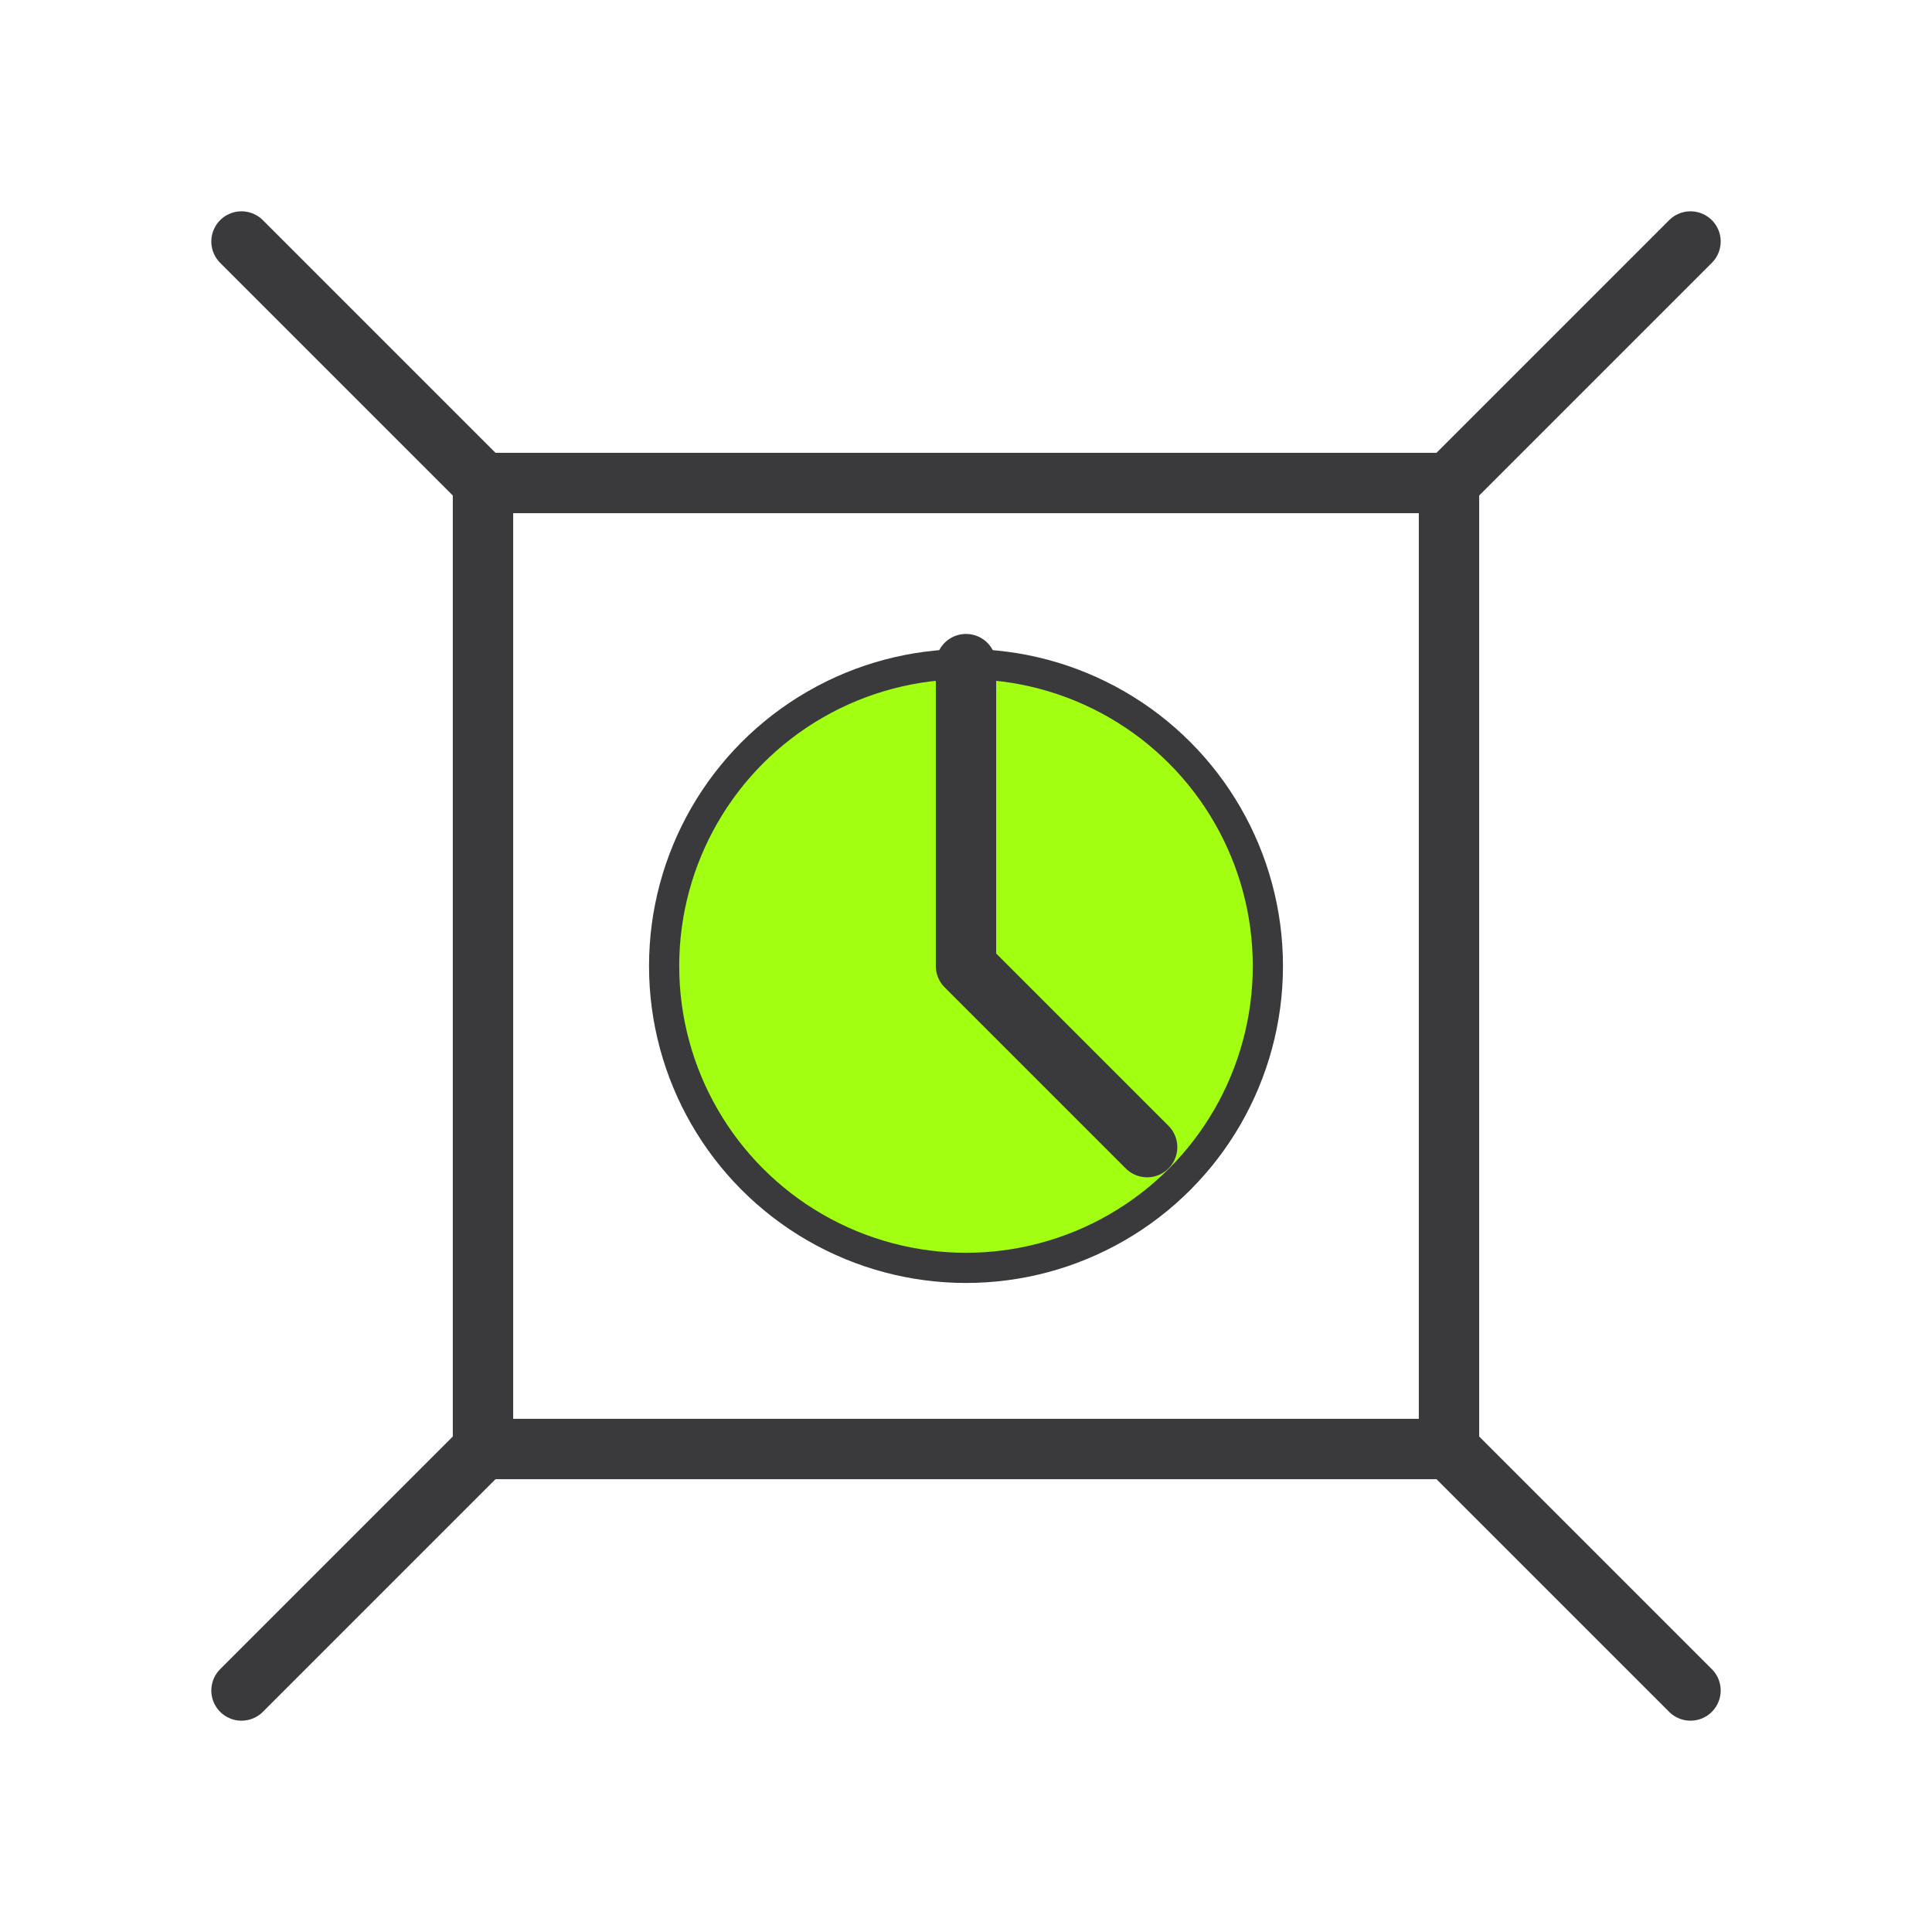
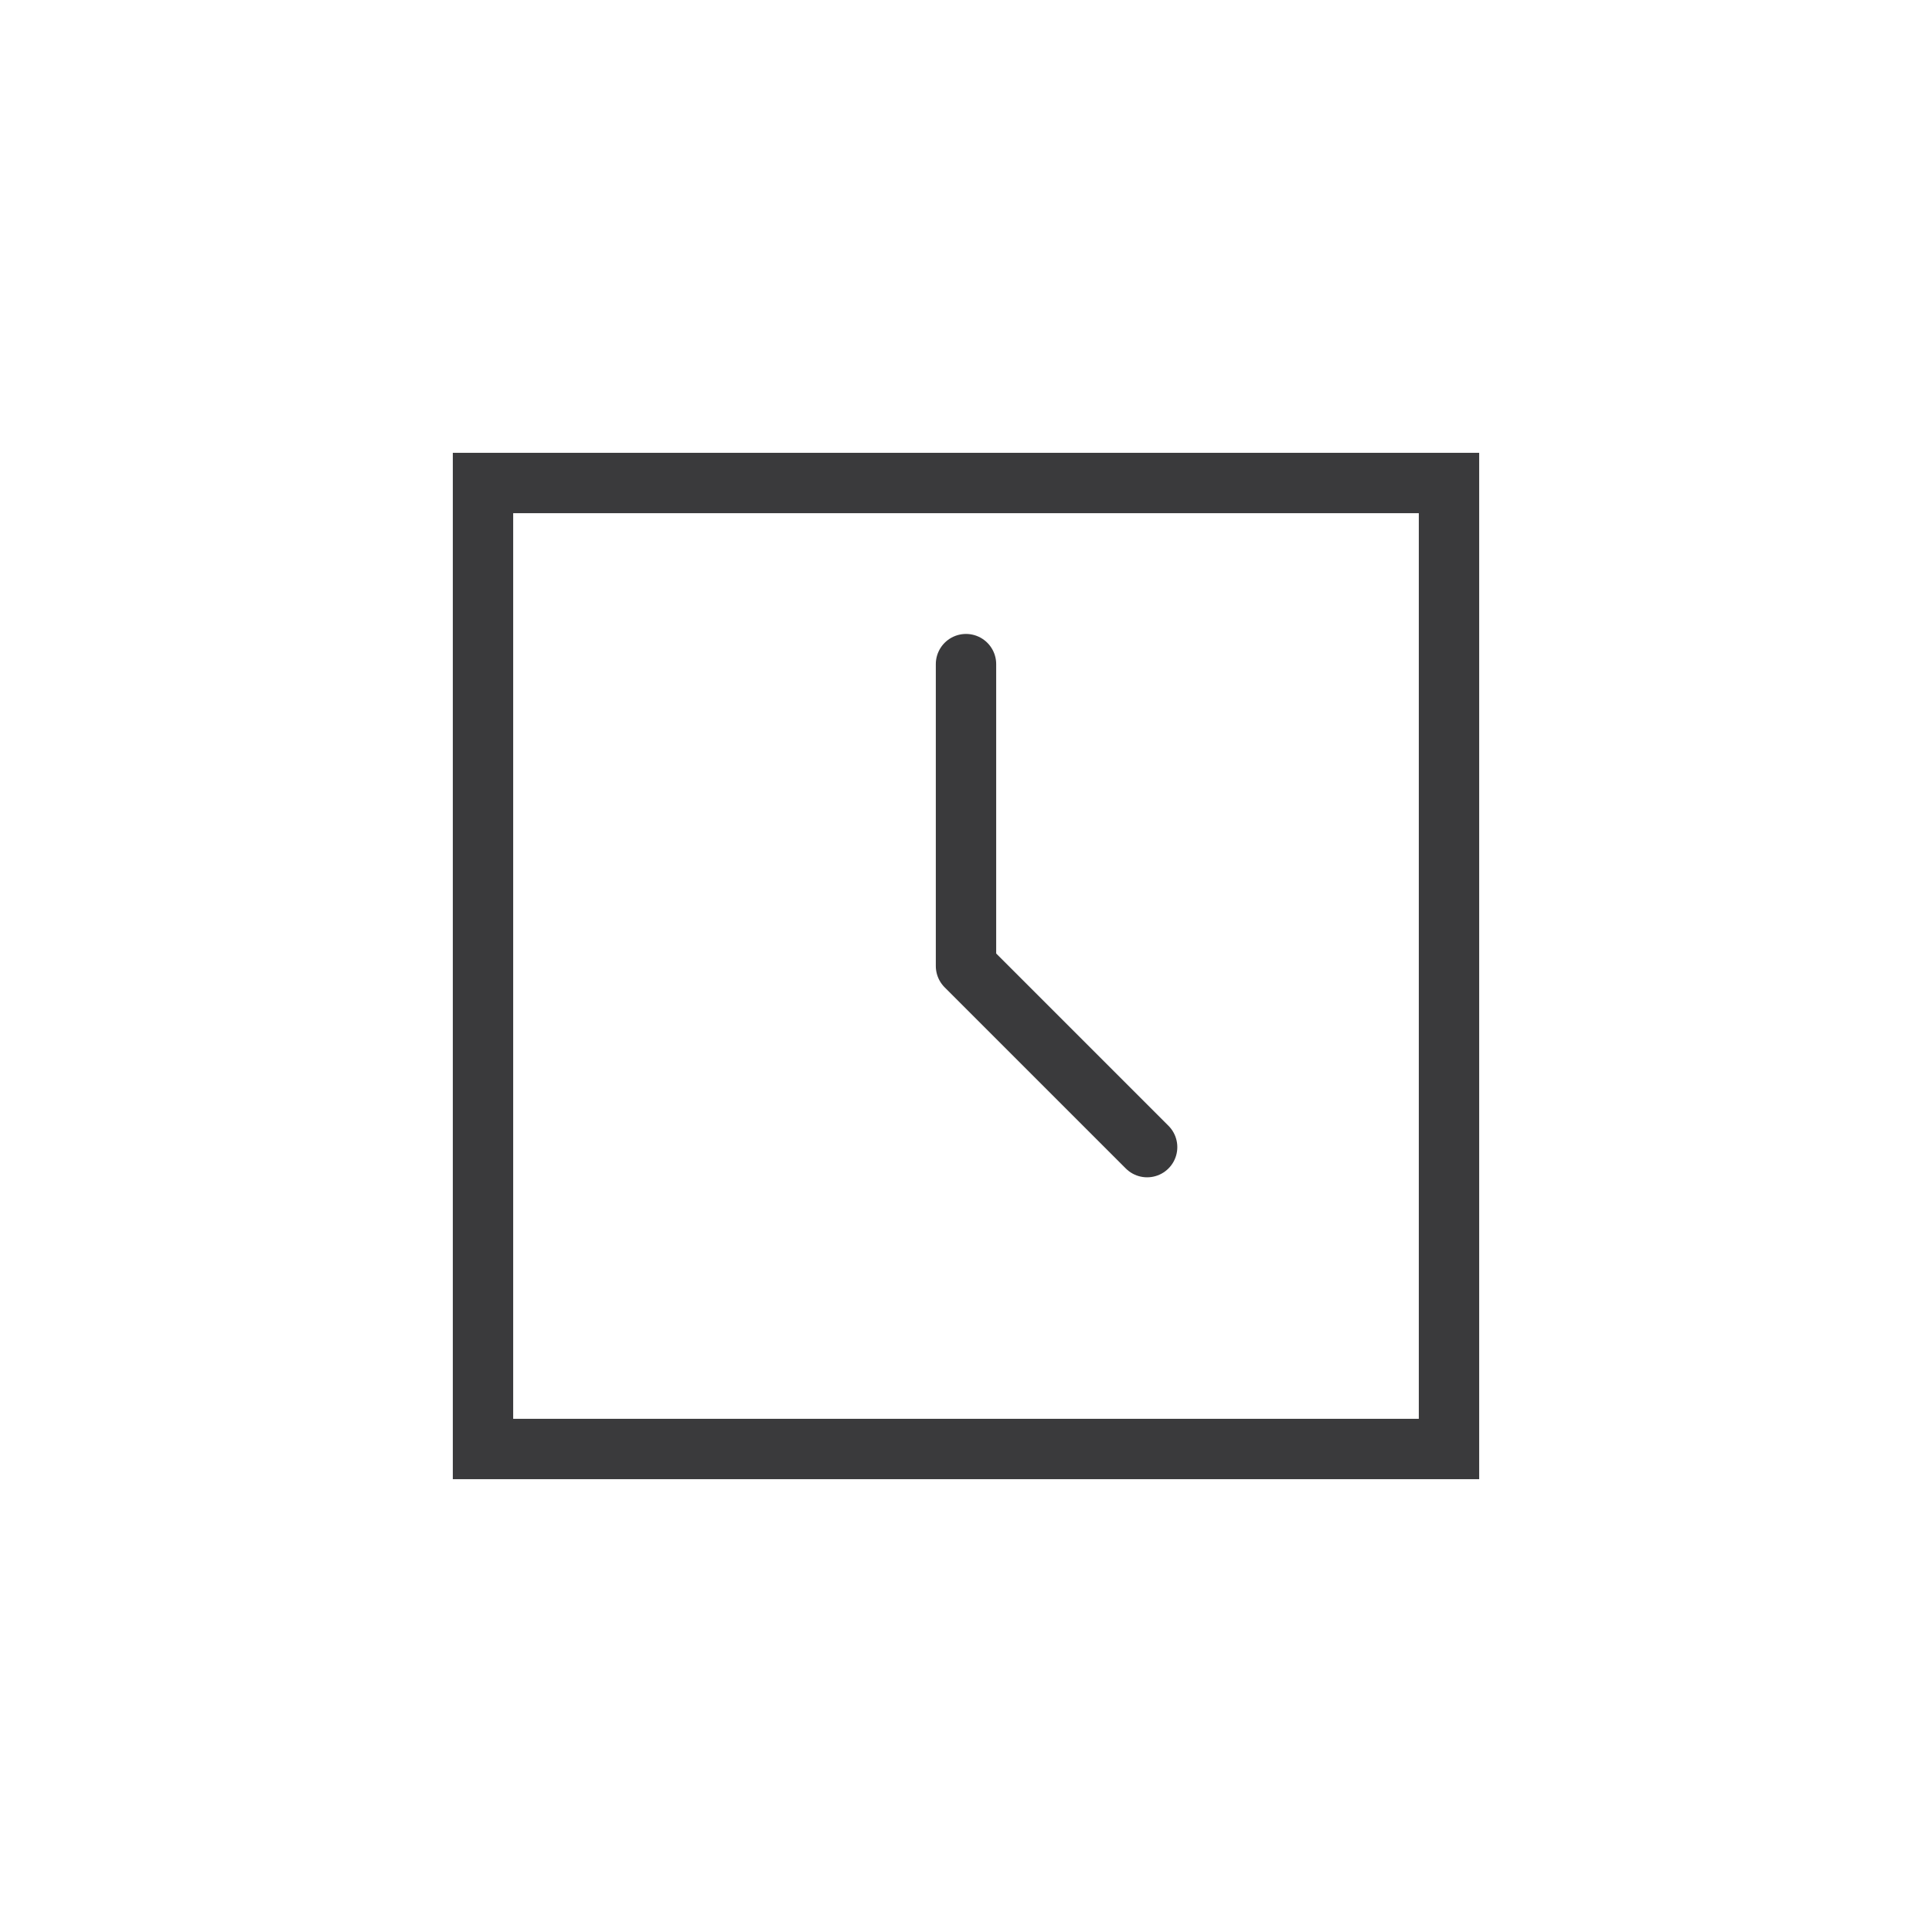
<svg xmlns="http://www.w3.org/2000/svg" width="64" height="64" viewBox="0 0 64 64">
  <style>
    .primary { fill: #3A3A3C; }
    .accent { fill: #A3FF12; }
  </style>
  <path d="M16 48 L16 16 L48 16 L48 48 Z" fill="none" stroke="#3A3A3C" stroke-width="2" />
-   <circle cx="32" cy="32" r="10" class="accent" stroke="#3A3A3C" stroke-width="1" />
  <path d="M32 22 L32 32 L38 38" fill="none" stroke="#3A3A3C" stroke-width="2" stroke-linecap="round" stroke-linejoin="round" />
-   <path d="M16 16 L8 8 M48 16 L56 8 M16 48 L8 56 M48 48 L56 56" fill="none" stroke="#3A3A3C" stroke-width="2" stroke-linecap="round" />
</svg>